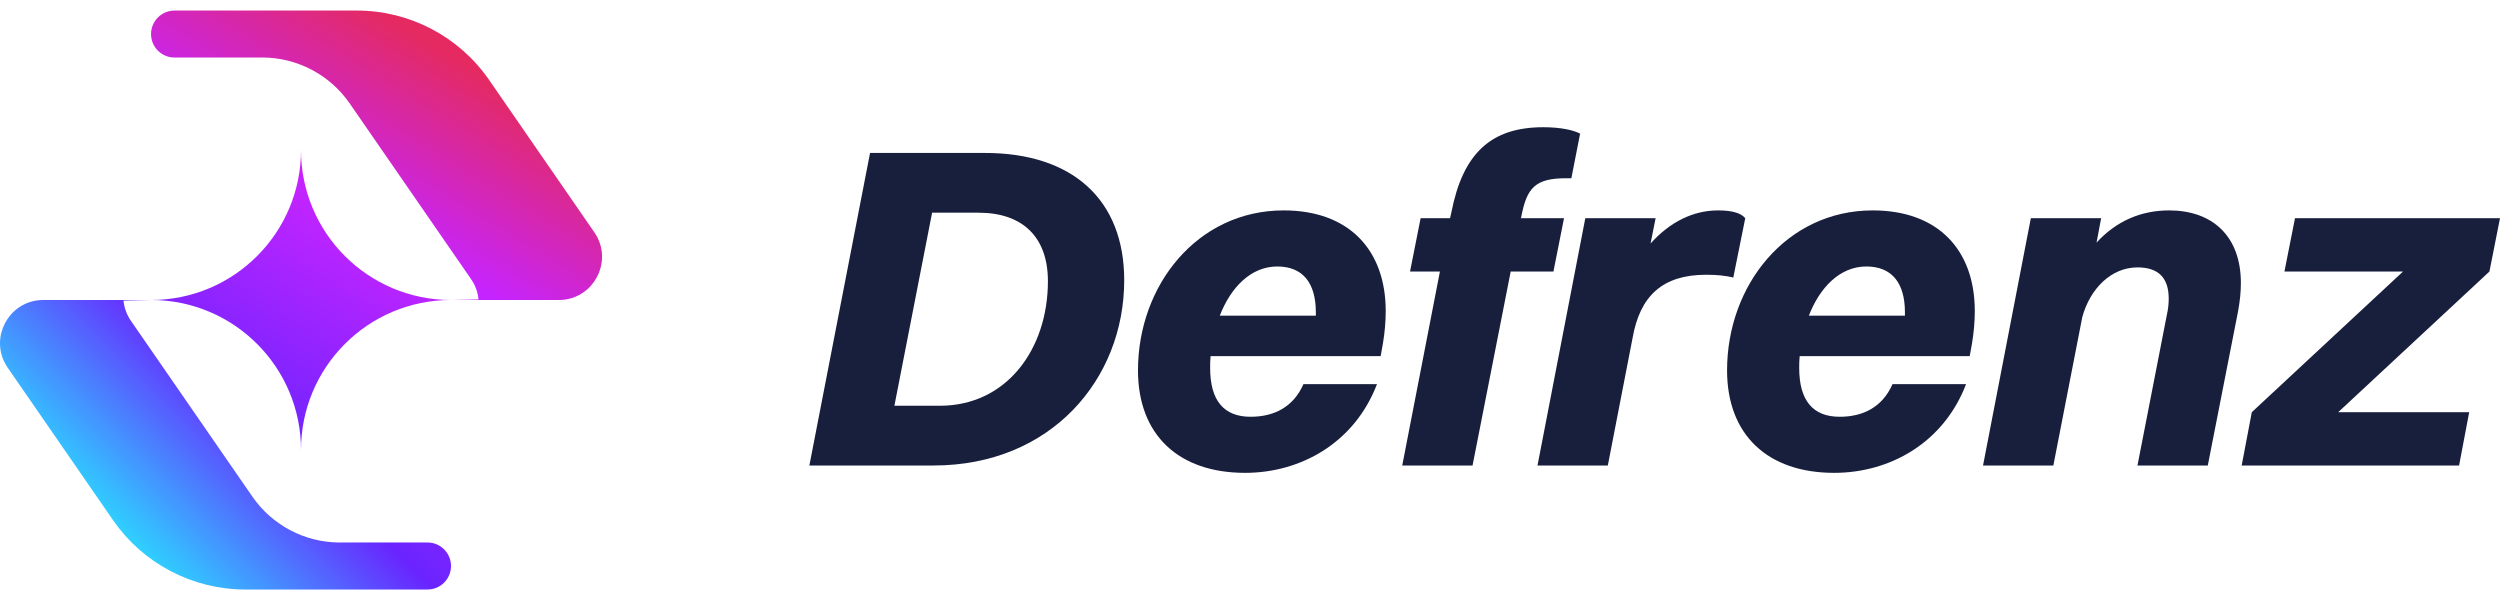
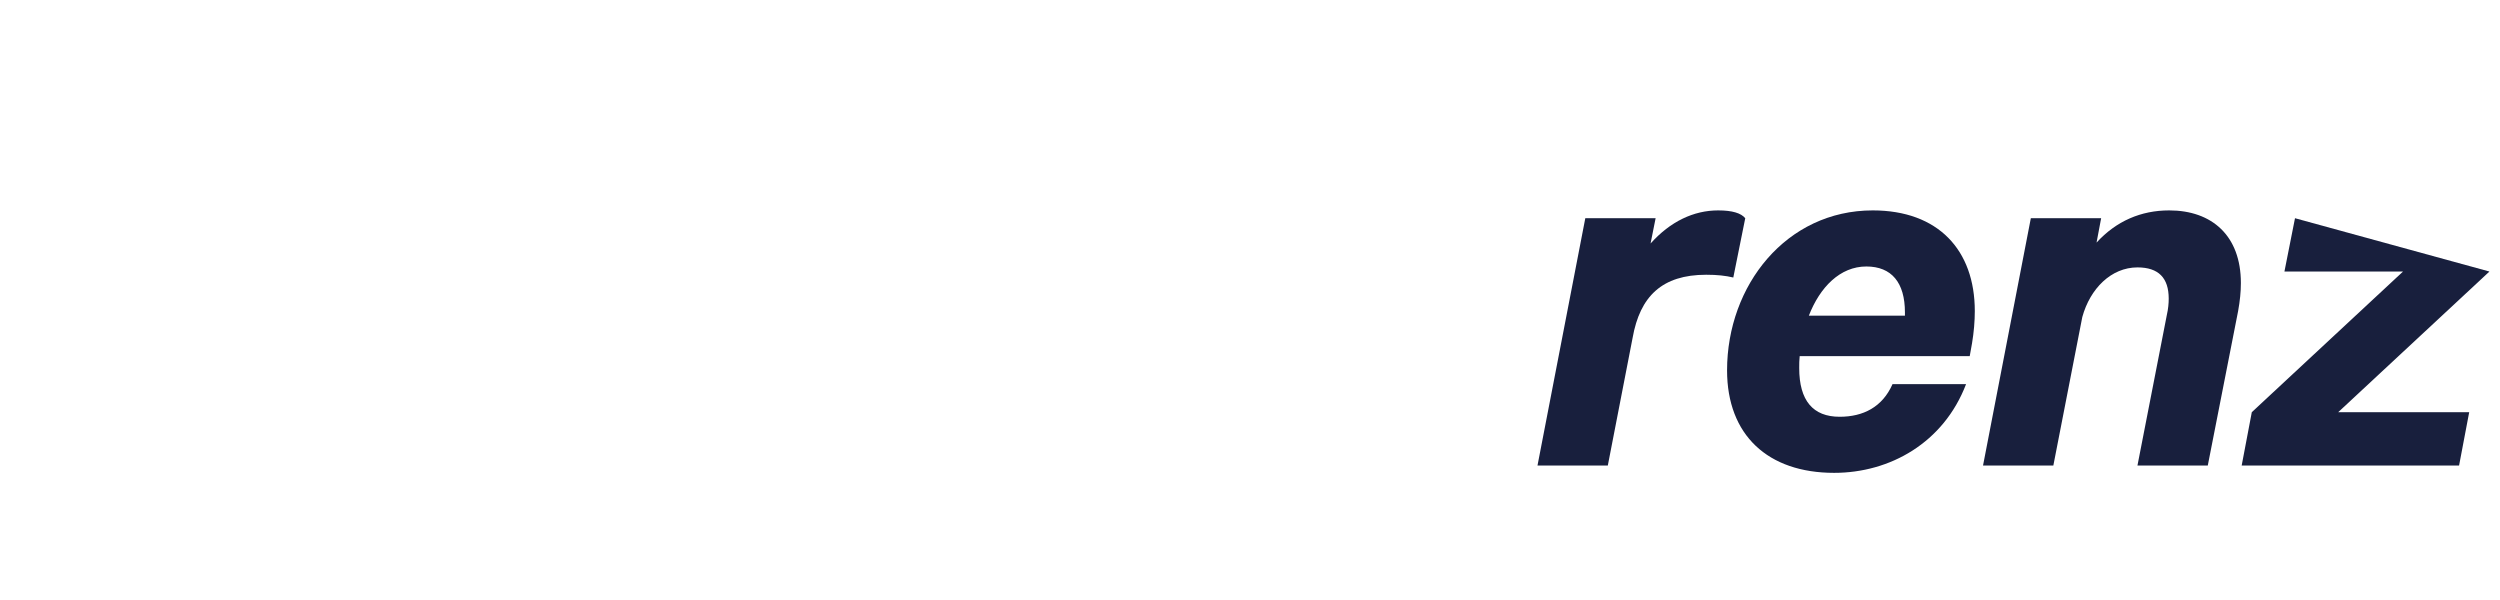
<svg xmlns="http://www.w3.org/2000/svg" width="150" height="36" viewBox="0 0 150 36" fill="none">
  <g clip-path="url(#clip0_4113_53365)">
    <path d="M18.06 9.002C18.06 13.971 14.031 17.999 9.062 17.999C14.031 17.999 18.06 22.028 18.06 26.997C18.06 22.028 22.088 17.999 27.057 17.999C22.088 17.999 18.06 13.971 18.06 9.002Z" fill="url(#paint0_linear_4113_53365)" />
    <path d="M20.398 32.552C18.298 32.552 16.333 31.52 15.14 29.793L7.854 19.248C7.59 18.865 7.452 18.451 7.41 18.036L9.059 18H2.595C2.379 18 2.175 18.024 1.98 18.072C0.28 18.477 -0.601 20.522 0.463 22.064L6.777 31.203C8.577 33.812 11.545 35.37 14.716 35.37H25.651C26.428 35.37 27.061 34.74 27.061 33.959C27.061 33.182 26.431 32.549 25.651 32.549H20.399V32.552H20.398Z" fill="url(#paint1_linear_4113_53365)" />
-     <path d="M15.725 3.449C17.824 3.449 19.789 4.481 20.983 6.208L28.268 16.752C28.532 17.136 28.67 17.55 28.712 17.965L27.064 18.001H33.529C33.744 18.001 33.949 17.977 34.143 17.929C35.844 17.523 36.725 15.479 35.66 13.937L29.347 4.798C27.547 2.189 24.579 0.633 21.408 0.633H10.473C9.695 0.633 9.062 1.263 9.062 2.043C9.062 2.821 9.692 3.453 10.473 3.453H15.725V3.45V3.449Z" fill="url(#paint2_linear_4113_53365)" />
  </g>
-   <path d="M48.562 27.93L52.203 9.177H59.097C64.364 9.177 67.453 11.99 67.453 16.816C67.453 22.745 63.068 27.93 56.008 27.93H48.562ZM56.394 24.345C60.393 24.345 62.875 20.953 62.875 16.871C62.875 14.251 61.386 12.762 58.711 12.762H55.926L53.664 24.345H56.394Z" fill="#181F3D" />
-   <path d="M82.619 23.048C81.268 26.578 78.041 28.371 74.704 28.371C70.733 28.371 68.279 26.11 68.279 22.221C68.279 17.119 71.837 12.624 77.021 12.624C80.937 12.624 83.143 14.996 83.143 18.664C83.143 19.27 83.088 19.932 82.978 20.594L82.84 21.366H72.636C72.609 21.614 72.609 21.835 72.609 22.083C72.609 24.041 73.436 25.006 75.035 25.006C76.442 25.006 77.6 24.427 78.207 23.048H82.619ZM76.635 15.989C75.063 15.989 73.85 17.23 73.188 18.939H78.951C78.951 18.884 78.951 18.802 78.951 18.746C78.951 16.954 78.152 15.989 76.635 15.989Z" fill="#181F3D" />
-   <path d="M84.602 16.292L85.237 13.093H87.002L87.084 12.735C87.774 9.205 89.456 7.633 92.6 7.633C93.703 7.633 94.447 7.826 94.806 8.019L94.282 10.694H93.979C92.103 10.694 91.607 11.273 91.276 13.01L91.249 13.093H93.841L93.206 16.292H90.642L88.353 27.93H84.134L86.395 16.292H84.602Z" fill="#181F3D" />
  <path d="M92.25 27.93L95.118 13.093H99.337L99.034 14.61C100.22 13.286 101.626 12.624 103.088 12.624C103.943 12.624 104.467 12.79 104.715 13.093L103.998 16.651C103.529 16.54 103.033 16.485 102.371 16.485C99.723 16.485 98.4 17.781 97.958 20.263L96.469 27.93H92.25Z" fill="#181F3D" />
  <path d="M117.964 23.048C116.613 26.578 113.386 28.371 110.049 28.371C106.078 28.371 103.624 26.11 103.624 22.221C103.624 17.119 107.181 12.624 112.366 12.624C116.282 12.624 118.488 14.996 118.488 18.664C118.488 19.27 118.433 19.932 118.322 20.594L118.184 21.366H107.981C107.953 21.614 107.953 21.835 107.953 22.083C107.953 24.041 108.781 25.006 110.38 25.006C111.787 25.006 112.945 24.427 113.551 23.048H117.964ZM111.98 15.989C110.408 15.989 109.194 17.23 108.532 18.939H114.296C114.296 18.884 114.296 18.802 114.296 18.746C114.296 16.954 113.496 15.989 111.98 15.989Z" fill="#181F3D" />
  <path d="M118.982 27.93L121.85 13.093H126.069L125.793 14.555C126.979 13.259 128.468 12.624 130.151 12.624C132.715 12.624 134.453 14.141 134.453 16.982C134.453 17.505 134.397 18.057 134.287 18.664L132.467 27.93H128.248L130.013 18.884C130.095 18.526 130.123 18.195 130.123 17.919C130.123 16.678 129.516 16.044 128.248 16.044C126.676 16.044 125.407 17.312 124.938 19.022L123.201 27.93H118.982Z" fill="#181F3D" />
-   <path d="M134.501 27.93L135.108 24.731L144.181 16.292H137.066L137.7 13.093H150L149.366 16.292L140.293 24.731H148.152L147.545 27.93H134.501Z" fill="#181F3D" />
+   <path d="M134.501 27.93L135.108 24.731L144.181 16.292H137.066L137.7 13.093L149.366 16.292L140.293 24.731H148.152L147.545 27.93H134.501Z" fill="#181F3D" />
  <defs>
    <linearGradient id="paint0_linear_4113_53365" x1="7.798" y1="34.725" x2="27.049" y2="3.347" gradientUnits="userSpaceOnUse">
      <stop stop-color="#30CDFF" />
      <stop offset="0.3" stop-color="#6A24FF" />
      <stop offset="0.7" stop-color="#C624FF" />
      <stop offset="1" stop-color="#E42A61" />
    </linearGradient>
    <linearGradient id="paint1_linear_4113_53365" x1="8.108" y1="32.45" x2="33.166" y2="7.394" gradientUnits="userSpaceOnUse">
      <stop stop-color="#30CDFF" />
      <stop offset="0.3" stop-color="#6A24FF" />
      <stop offset="0.7" stop-color="#C624FF" />
      <stop offset="1" stop-color="#E42A61" />
    </linearGradient>
    <linearGradient id="paint2_linear_4113_53365" x1="7.032" y1="34.254" x2="26.283" y2="2.875" gradientUnits="userSpaceOnUse">
      <stop stop-color="#30CDFF" />
      <stop offset="0.3" stop-color="#6A24FF" />
      <stop offset="0.7" stop-color="#C624FF" />
      <stop offset="1" stop-color="#E42A61" />
    </linearGradient>
    <clipPath id="clip0_4113_53365">
-       <rect width="36.121" height="34.736" fill="white" transform="translate(0 0.633)" />
-     </clipPath>
+       </clipPath>
  </defs>
</svg>